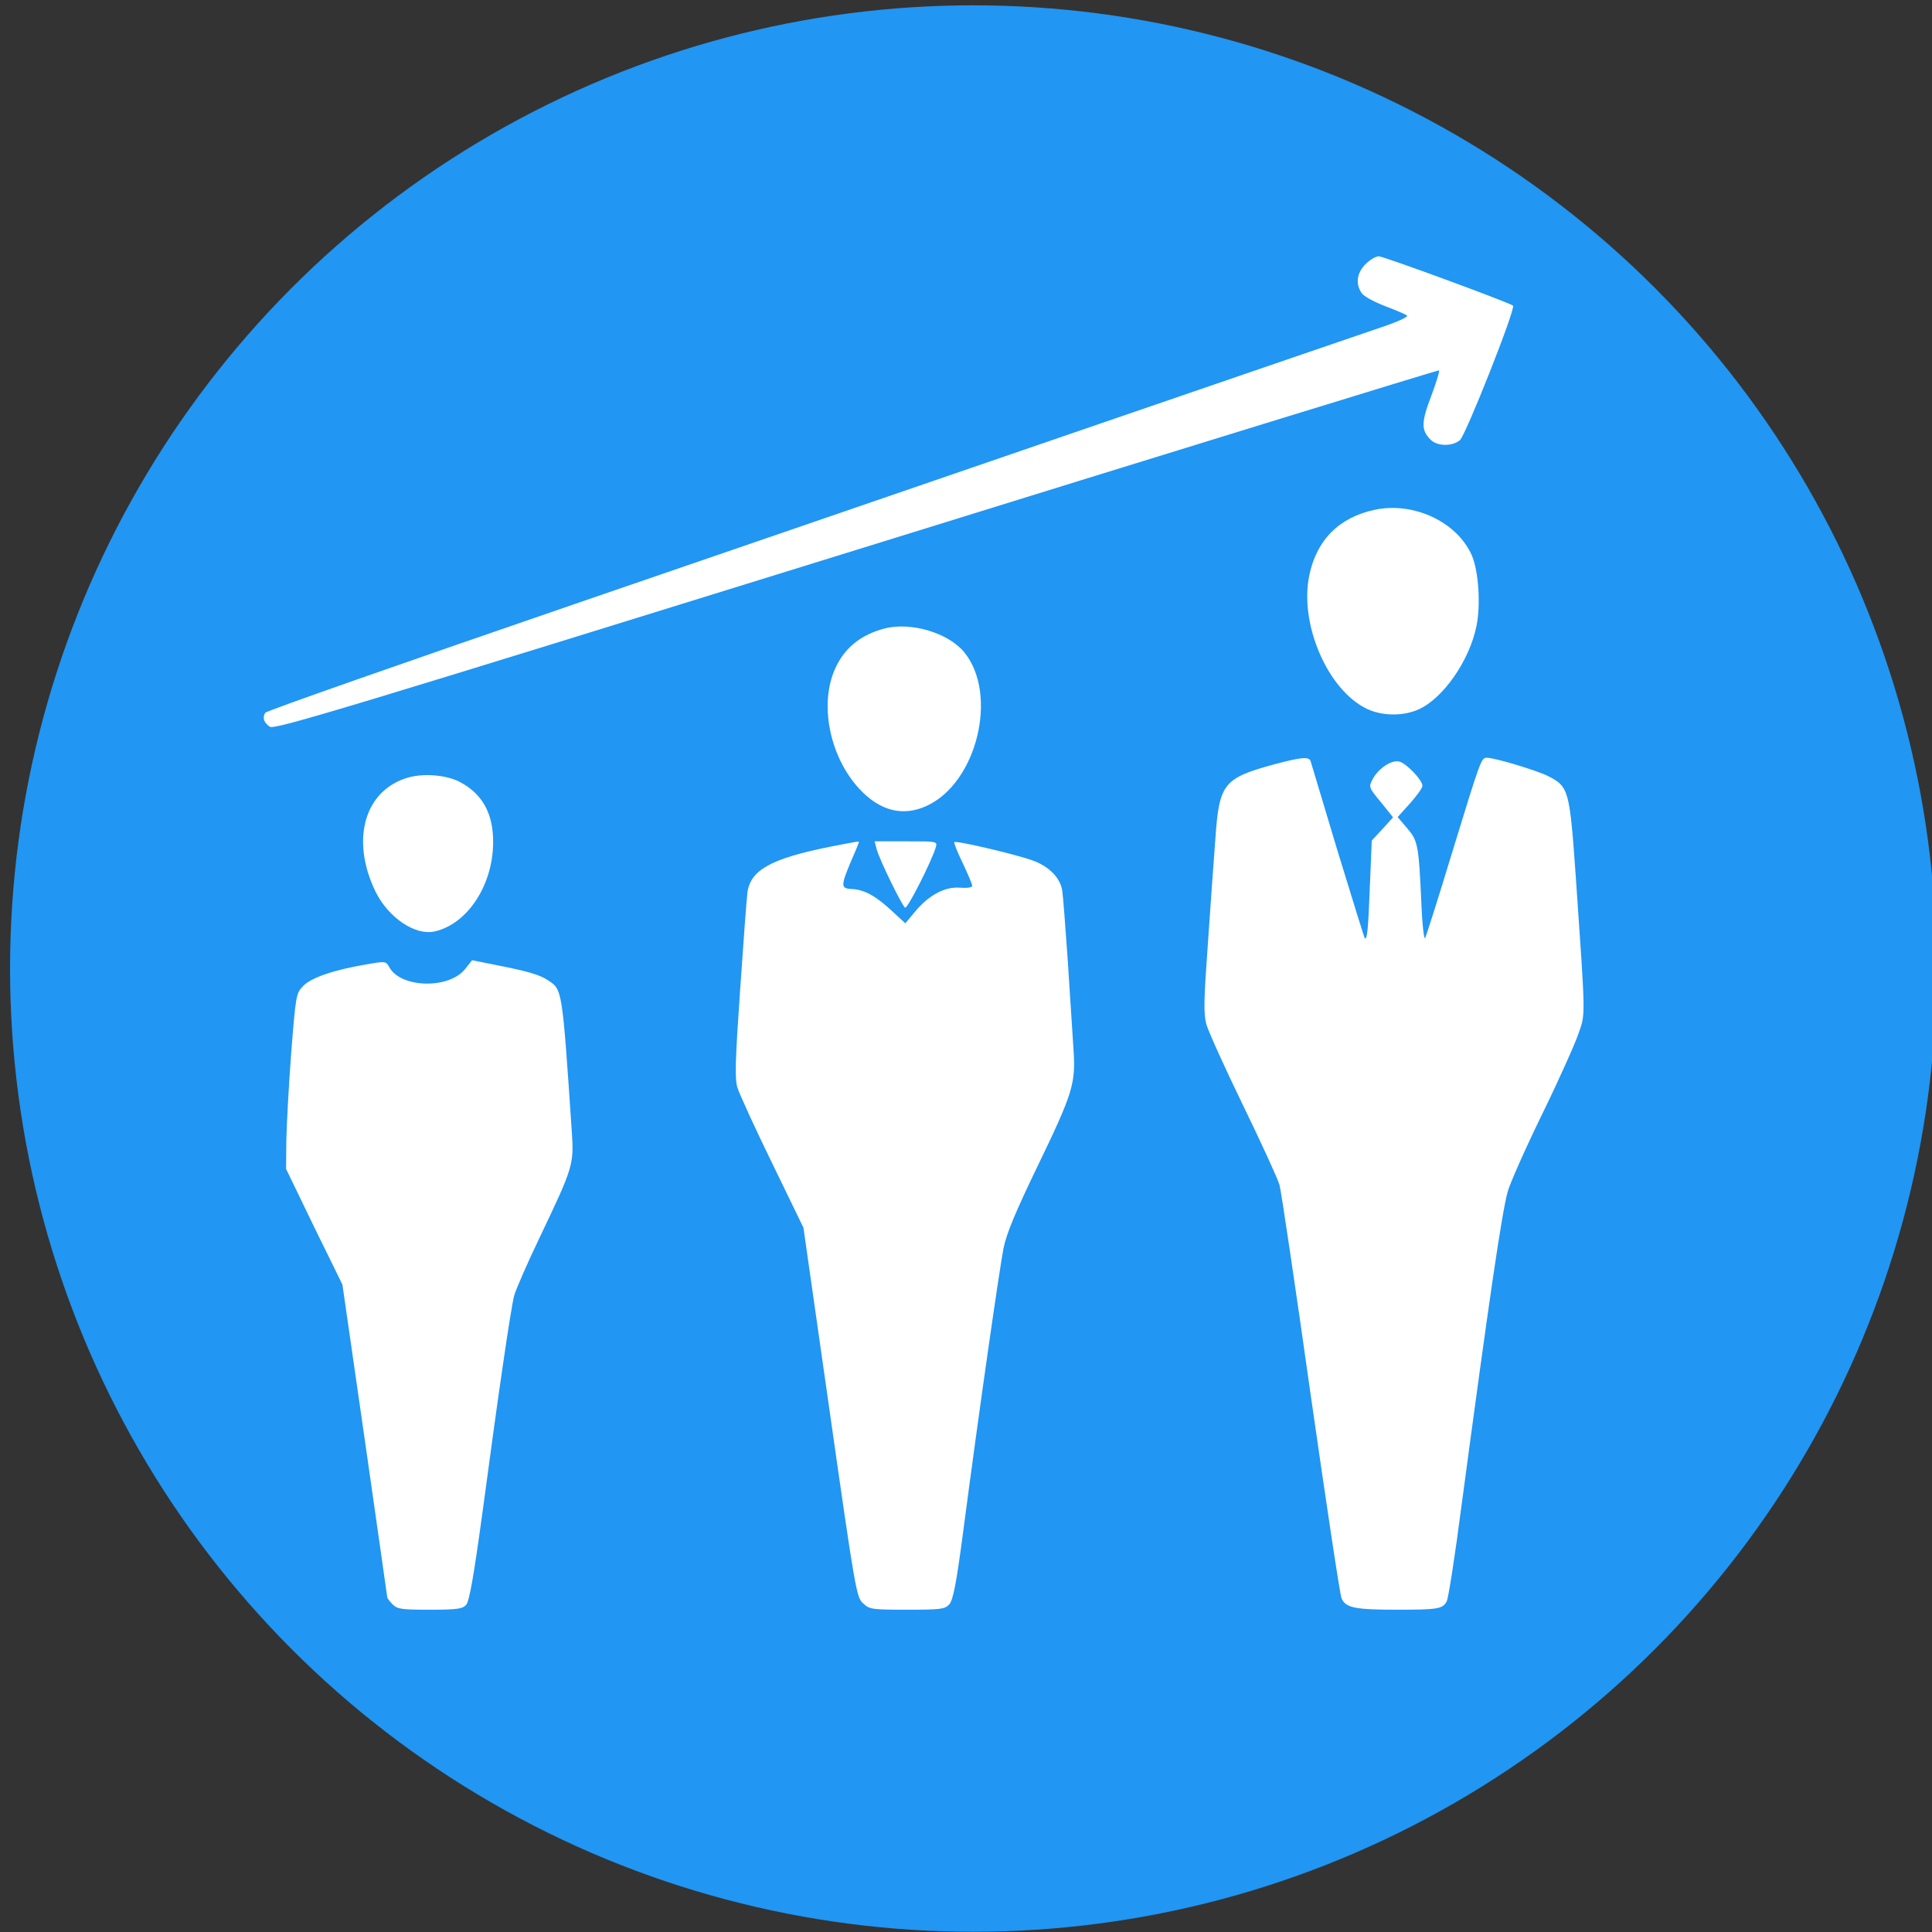
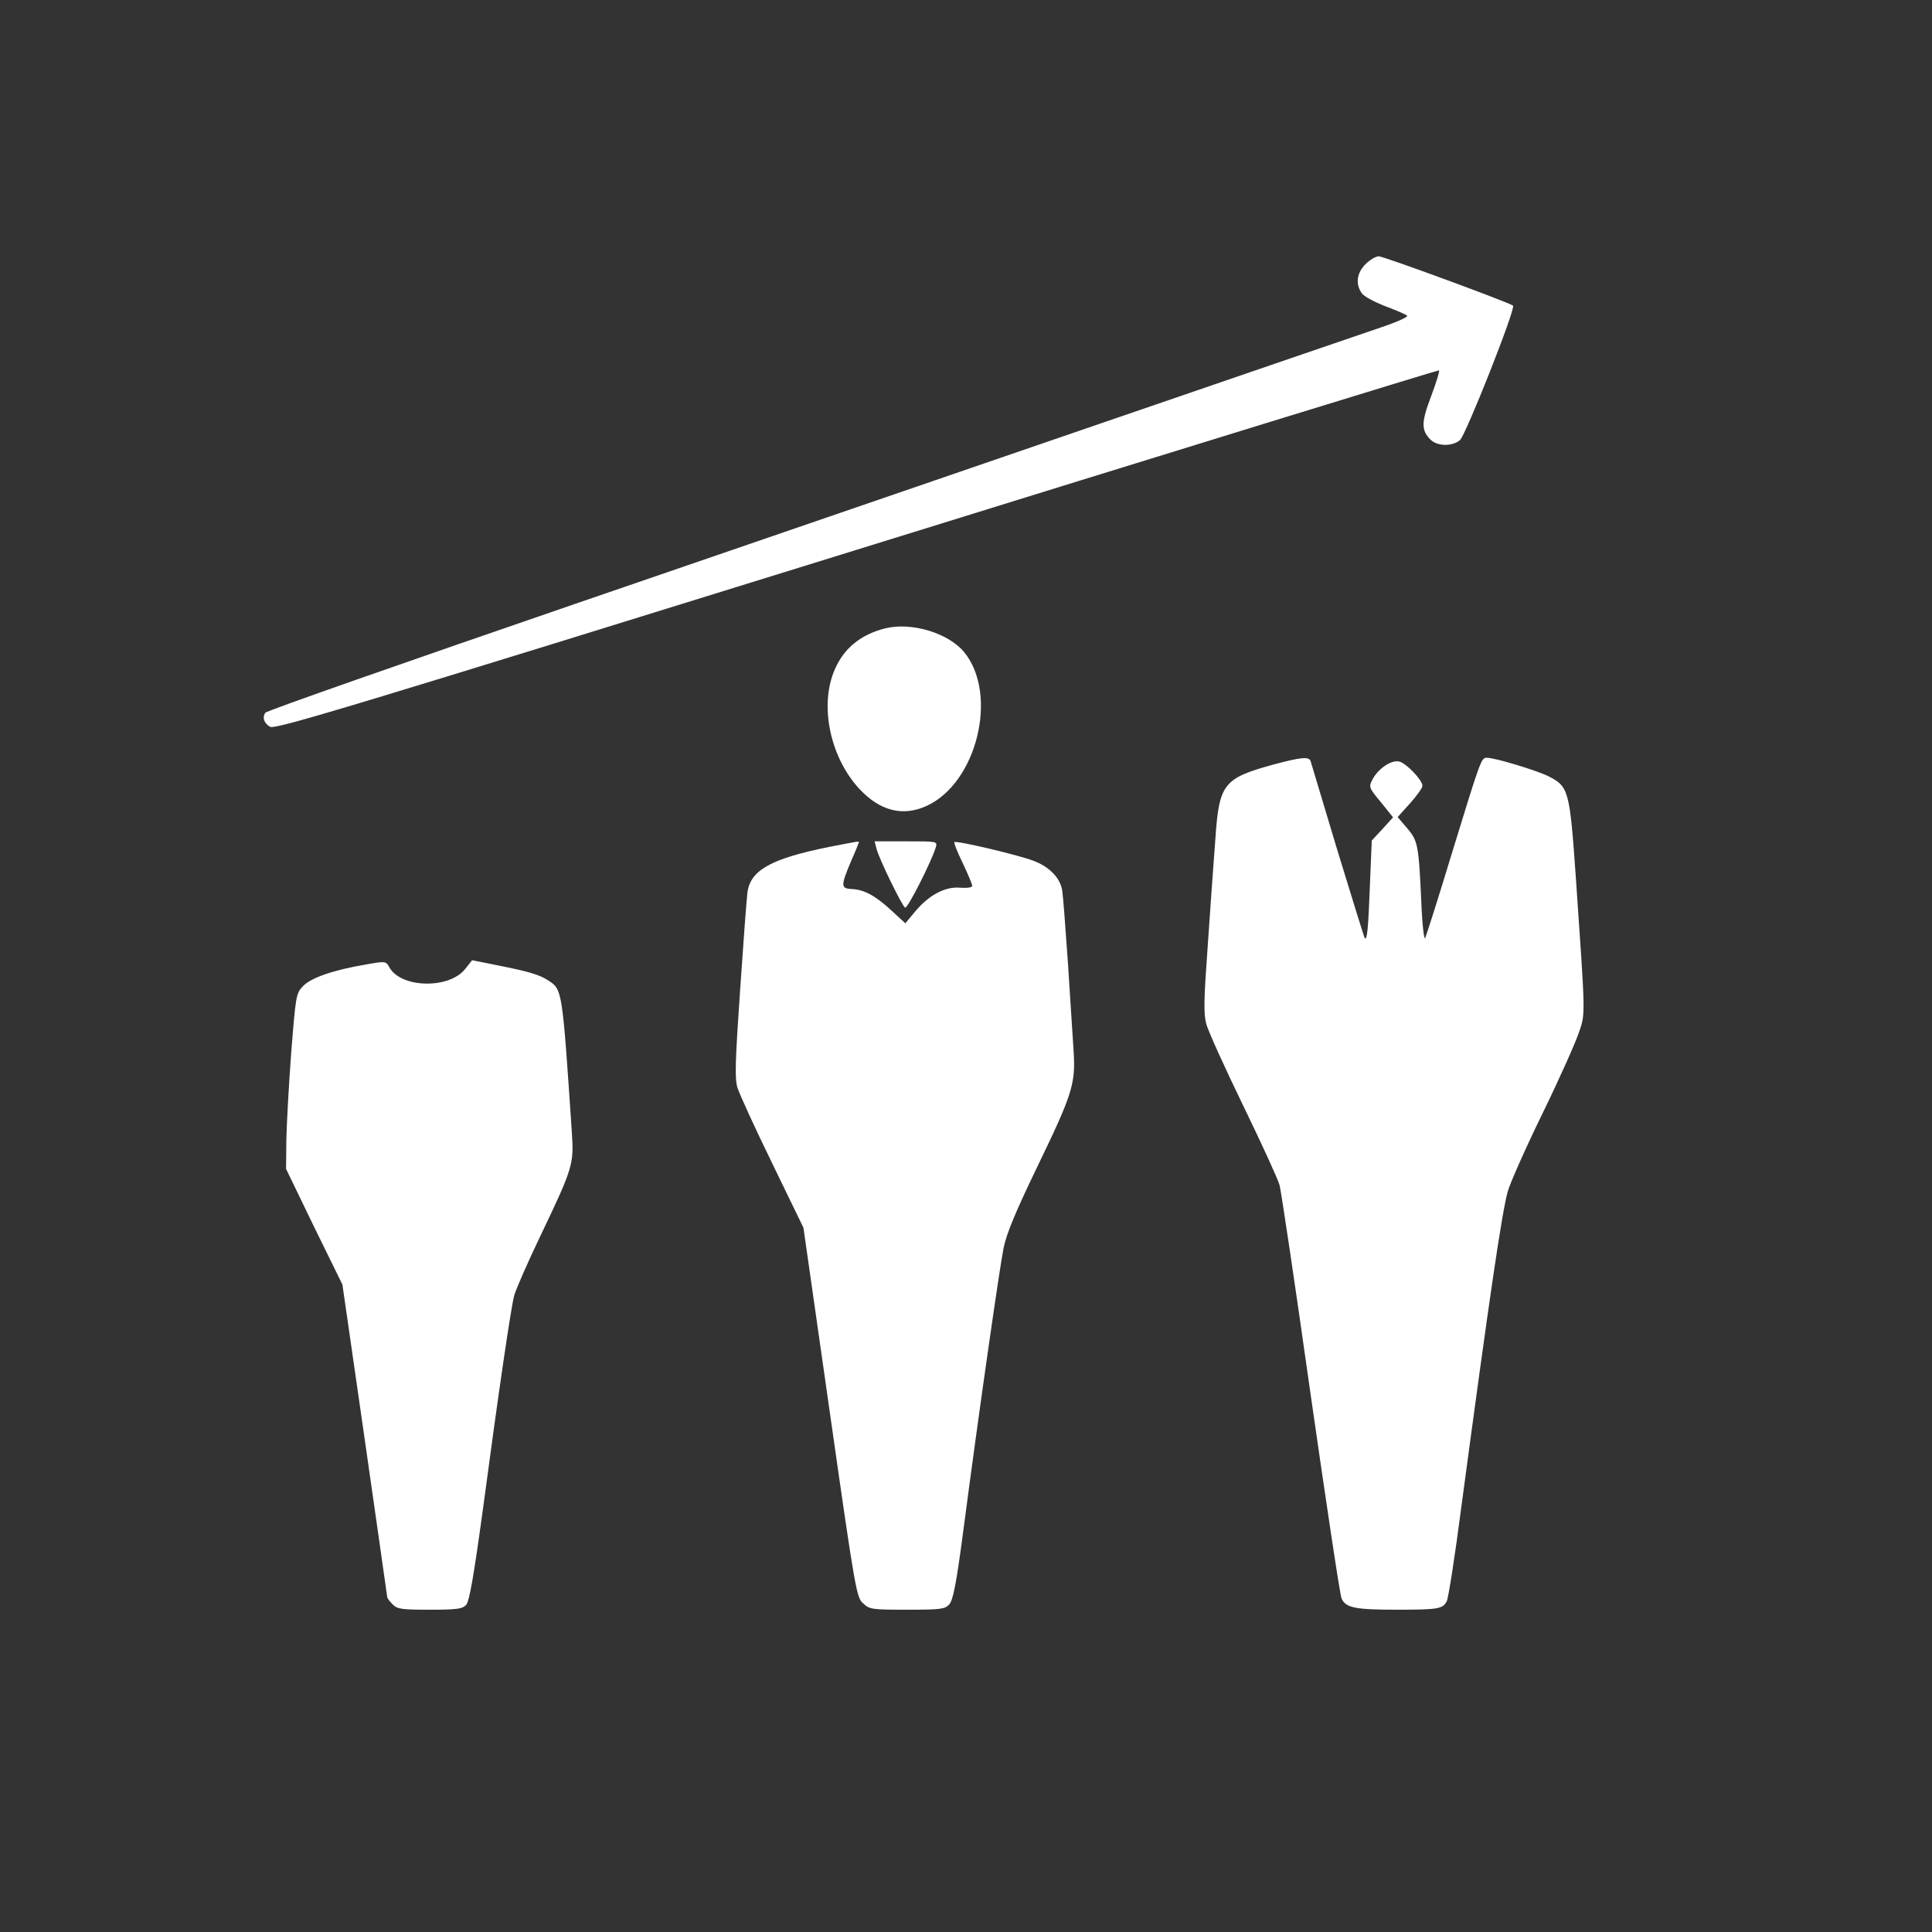
<svg xmlns="http://www.w3.org/2000/svg" xmlns:ns1="http://sodipodi.sourceforge.net/DTD/sodipodi-0.dtd" xmlns:ns2="http://www.inkscape.org/namespaces/inkscape" viewBox="0 0 500 500" version="1.1" id="svg14" ns1:docname="ontwikkelen-blauw-wit.svg" ns2:version="0.92.3 (2405546, 2018-03-11)">
  <rect x="0" y="0" width="500" height="500" fill="#333333" stroke="none" />
  <defs id="defs18" />
  <ns1:namedview pagecolor="#ffffff" bordercolor="#666666" borderopacity="1" objecttolerance="10" gridtolerance="10" guidetolerance="10" ns2:pageopacity="0" ns2:pageshadow="2" ns2:window-width="692" ns2:window-height="480" id="namedview16" showgrid="false" ns2:zoom="0.472" ns2:cx="250" ns2:cy="250" ns2:window-x="0" ns2:window-y="0" ns2:window-maximized="0" ns2:current-layer="svg14" />
  <g transform="matrix(1.458,0,0,1.458,-119.446,-113.841)" id="g12">
-     <circle cx="254.685" cy="250" style="fill:#2196f3" id="ellipse2" r="170.976" />
-     <path d="m 324.316,124.961 c -1.58,1.581 -1.819,3.542 -0.671,5.169 0.383,0.574 2.297,1.579 4.163,2.298 1.916,0.717 3.686,1.483 3.877,1.674 0.239,0.192 -1.483,1.005 -3.829,1.818 -2.296,0.767 -23.353,7.993 -46.801,16.032 -23.45,8.04 -67.142,23.066 -97.147,33.354 -29.957,10.29 -54.698,18.951 -54.891,19.287 -0.573,0.861 -0.238,1.819 0.815,2.488 0.813,0.574 14.165,-3.493 104.084,-31.392 56.708,-17.612 103.273,-31.921 103.416,-31.872 0.191,0.048 -0.431,2.057 -1.34,4.499 -1.818,4.737 -1.818,6.125 -0.143,7.8 1.196,1.196 3.828,1.244 5.215,0.095 1.005,-0.813 9.954,-23.401 9.428,-23.879 -0.478,-0.48 -22.97,-8.758 -23.832,-8.758 -0.526,0 -1.579,0.622 -2.344,1.387 z" id="path4142" style="fill:#ffffff" ns2:connector-curvature="0" />
-     <path d="m 325.99,168.558 c -6.364,1.34 -10.384,5.359 -11.677,11.725 -1.769,8.661 3.351,20.385 10.289,23.639 2.728,1.293 6.509,1.293 9.188,0.049 4.308,-1.963 8.951,-8.615 10.193,-14.692 0.814,-3.781 0.384,-9.906 -0.813,-12.634 -2.632,-5.934 -10.289,-9.523 -17.18,-8.087 z" id="path4144" style="fill:#ffffff" ns2:connector-curvature="0" />
+     <path d="m 324.316,124.961 c -1.58,1.581 -1.819,3.542 -0.671,5.169 0.383,0.574 2.297,1.579 4.163,2.298 1.916,0.717 3.686,1.483 3.877,1.674 0.239,0.192 -1.483,1.005 -3.829,1.818 -2.296,0.767 -23.353,7.993 -46.801,16.032 -23.45,8.04 -67.142,23.066 -97.147,33.354 -29.957,10.29 -54.698,18.951 -54.891,19.287 -0.573,0.861 -0.238,1.819 0.815,2.488 0.813,0.574 14.165,-3.493 104.084,-31.392 56.708,-17.612 103.273,-31.921 103.416,-31.872 0.191,0.048 -0.431,2.057 -1.34,4.499 -1.818,4.737 -1.818,6.125 -0.143,7.8 1.196,1.196 3.828,1.244 5.215,0.095 1.005,-0.813 9.954,-23.401 9.428,-23.879 -0.478,-0.48 -22.97,-8.758 -23.832,-8.758 -0.526,0 -1.579,0.622 -2.344,1.387 " id="path4142" style="fill:#ffffff" ns2:connector-curvature="0" />
    <path d="m 239.037,189.614 c -4.306,1.101 -7.273,3.494 -8.901,7.226 -2.823,6.318 -0.909,15.601 4.306,21.248 3.638,3.924 7.706,4.977 11.917,3.063 8.997,-4.068 12.826,-19.86 6.699,-27.326 -2.823,-3.398 -9.331,-5.36 -14.021,-4.211 z" id="path4146" style="fill:#ffffff" ns2:connector-curvature="0" />
    <path d="m 307.997,213.781 c -8.901,2.441 -9.667,3.397 -10.338,13.16 -0.286,3.829 -0.907,12.251 -1.339,18.759 -0.718,9.859 -0.765,12.204 -0.287,14.118 0.335,1.244 3.301,7.8 6.556,14.5 3.254,6.7 6.173,13.064 6.46,14.117 0.288,1.053 2.776,17.755 5.504,37.088 2.776,19.334 5.216,35.652 5.504,36.274 0.716,1.675 2.392,2.01 9.81,2.01 7.37,0 8.134,-0.144 8.853,-1.484 0.286,-0.478 1.483,-8.135 2.633,-17.036 4.928,-36.801 7.13,-51.78 8.182,-55.655 0.383,-1.436 3.158,-7.706 6.173,-13.879 3.016,-6.172 5.887,-12.633 6.46,-14.356 1.197,-3.493 1.197,-2.536 -0.525,-27.517 -1.101,-15.601 -1.244,-16.175 -4.93,-18.042 -2.01,-1.004 -9.427,-3.254 -10.863,-3.254 -1.005,0 -1.053,0.143 -6.221,16.99 -2.392,7.895 -4.547,14.643 -4.737,15.025 -0.192,0.384 -0.527,-2.439 -0.67,-6.22 -0.48,-10.433 -0.623,-11.055 -2.537,-13.304 l -1.675,-1.962 2.201,-2.441 c 1.196,-1.339 2.202,-2.727 2.202,-3.11 0,-1.005 -2.823,-3.973 -4.115,-4.307 -1.388,-0.336 -3.733,1.244 -4.738,3.158 -0.718,1.34 -0.671,1.484 1.484,4.068 l 2.152,2.68 -1.866,2.057 -1.914,2.058 -0.335,8.088 c -0.287,7.56 -0.479,9.667 -0.908,9.235 -0.097,-0.095 -2.25,-7.082 -4.835,-15.504 -2.535,-8.423 -4.69,-15.601 -4.785,-15.936 -0.287,-0.813 -1.771,-0.67 -6.556,0.622 z" id="path4148" style="fill:#ffffff" ns2:connector-curvature="0" />
-     <path d="m 154.429,216.079 c -7.8,2.2 -10.336,11.053 -5.838,20.29 2.298,4.641 7.083,7.848 10.528,7.034 5.791,-1.339 10.288,-8.183 10.337,-15.743 0.048,-5.17 -1.915,-8.71 -5.982,-10.817 -2.296,-1.196 -6.317,-1.531 -9.045,-0.764 z" id="path4150" style="fill:#ffffff" ns2:connector-curvature="0" />
    <path d="m 229.275,228.377 c -10.527,2.106 -14.213,4.163 -14.691,8.231 -0.144,1.149 -0.719,8.901 -1.292,17.276 -0.862,12.586 -0.958,15.553 -0.48,17.228 0.336,1.1 3.112,7.179 6.174,13.447 l 5.552,11.438 4.689,32.828 c 4.546,31.872 4.737,32.877 5.934,33.881 1.101,1.053 1.627,1.101 7.8,1.101 5.983,0 6.7,-0.096 7.467,-0.957 0.669,-0.765 1.242,-3.589 2.487,-13.065 2.823,-21.535 6.413,-46.42 7.131,-50.103 0.527,-2.633 2.106,-6.413 5.933,-14.357 6.366,-13.16 6.892,-14.883 6.509,-20.77 -0.143,-2.392 -0.622,-9.426 -1.005,-15.601 -0.431,-6.173 -0.861,-11.915 -1.005,-12.776 -0.335,-2.25 -2.297,-4.259 -5.12,-5.313 -2.776,-1.053 -13.736,-3.637 -14.022,-3.302 -0.144,0.097 0.527,1.771 1.483,3.732 0.91,1.915 1.676,3.734 1.676,4.021 0,0.287 -0.861,0.43 -2.154,0.335 -2.68,-0.24 -5.599,1.34 -8.04,4.307 l -1.675,2.01 -2.393,-2.201 c -2.822,-2.633 -4.881,-3.782 -7.081,-3.878 -2.011,-0.095 -2.011,-0.525 -0.193,-4.88 0.814,-1.818 1.436,-3.398 1.436,-3.446 0,-0.191 -0.191,-0.144 -5.12,0.814 z" id="path4152" style="fill:#ffffff" ns2:connector-curvature="0" />
    <path d="m 237.506,228.712 c 0.383,1.675 4.499,10.097 5.073,10.48 0.43,0.24 4.689,-8.183 5.456,-10.72 0.286,-1.053 0.286,-1.053 -5.266,-1.053 h -5.599 z" id="path4154" style="fill:#ffffff" ns2:connector-curvature="0" />
    <path d="m 146.821,249.29 c -5.647,0.956 -9.715,2.344 -11.103,3.827 -1.245,1.293 -1.292,1.628 -2.106,11.87 -0.431,5.79 -0.813,12.776 -0.862,15.551 l -0.047,5.026 4.976,10.288 5.026,10.241 3.972,27.565 c 2.153,15.123 3.971,27.66 3.971,27.852 0,0.24 0.432,0.813 0.958,1.34 0.862,0.861 1.578,0.957 6.604,0.957 4.881,0 5.791,-0.144 6.46,-0.862 0.574,-0.67 1.34,-5.024 2.968,-16.94 2.727,-20.434 4.929,-35.509 5.551,-37.949 0.286,-1.053 2.393,-5.887 4.737,-10.768 5.695,-11.915 5.886,-12.586 5.504,-18.185 -1.723,-25.65 -1.675,-25.362 -4.26,-27.037 -1.483,-0.958 -3.349,-1.532 -8.901,-2.633 l -4.546,-0.91 -1.292,1.628 c -2.919,3.542 -11.39,3.302 -13.399,-0.383 -0.622,-1.101 -0.671,-1.101 -4.211,-0.478 z" id="path4156" style="fill:#ffffff" ns2:connector-curvature="0" />
  </g>
</svg>